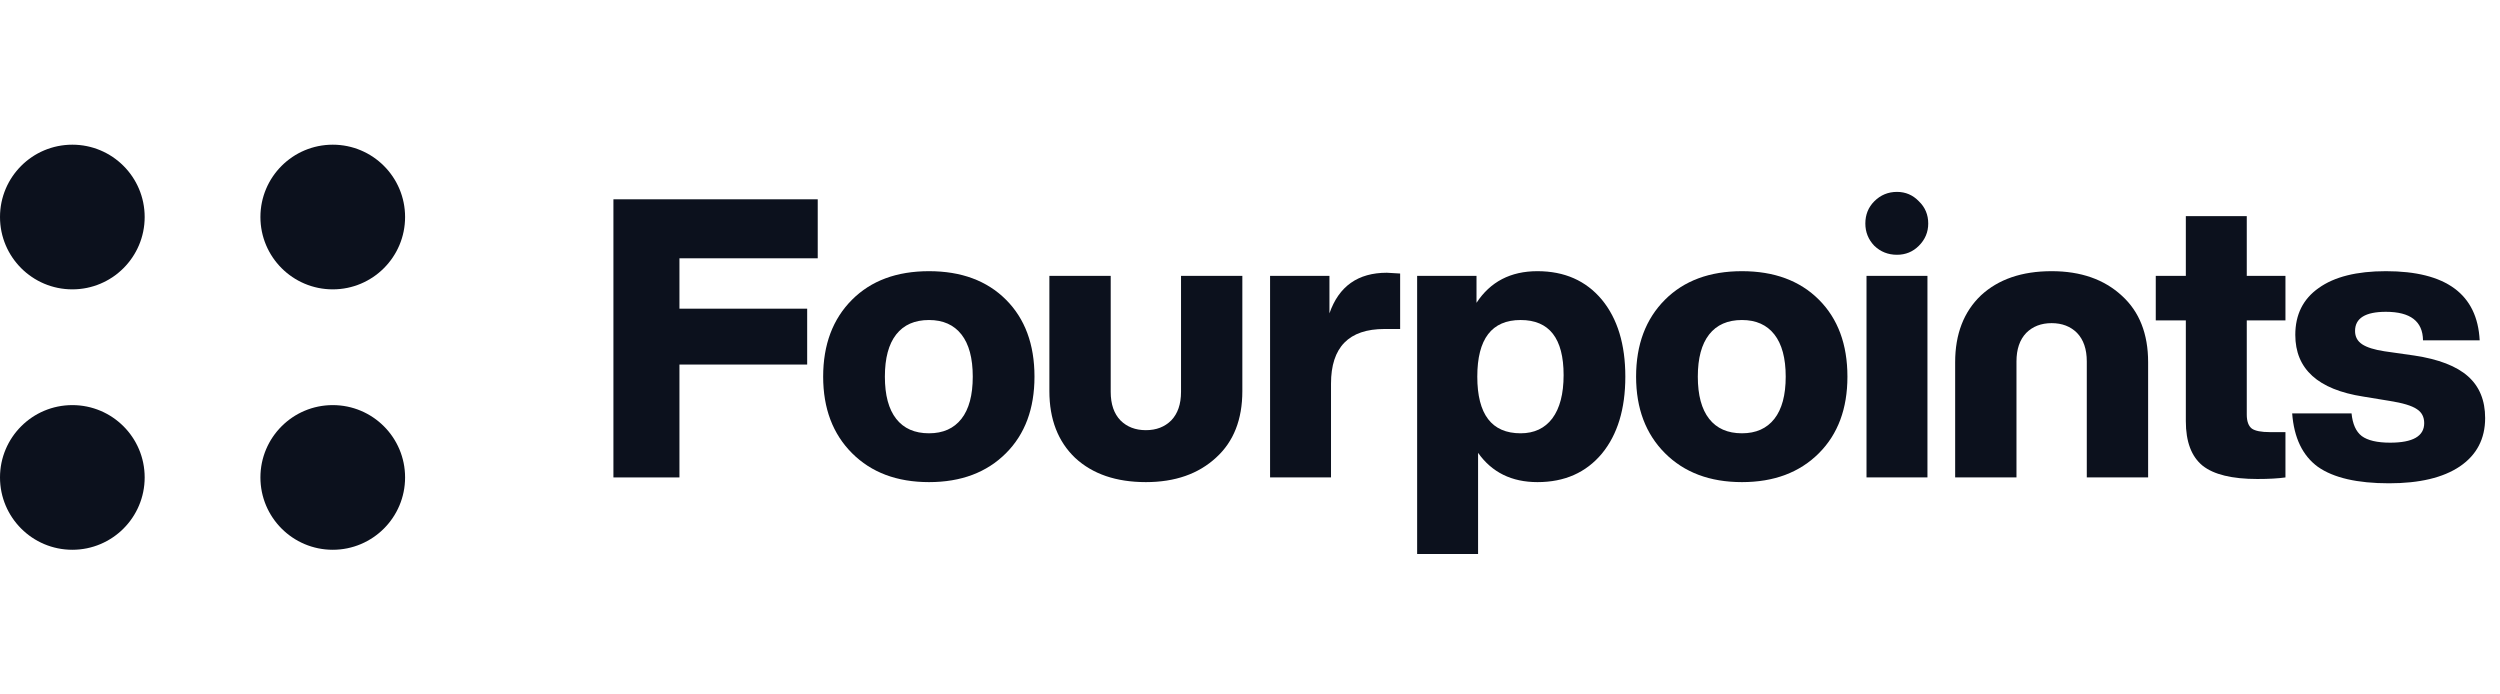
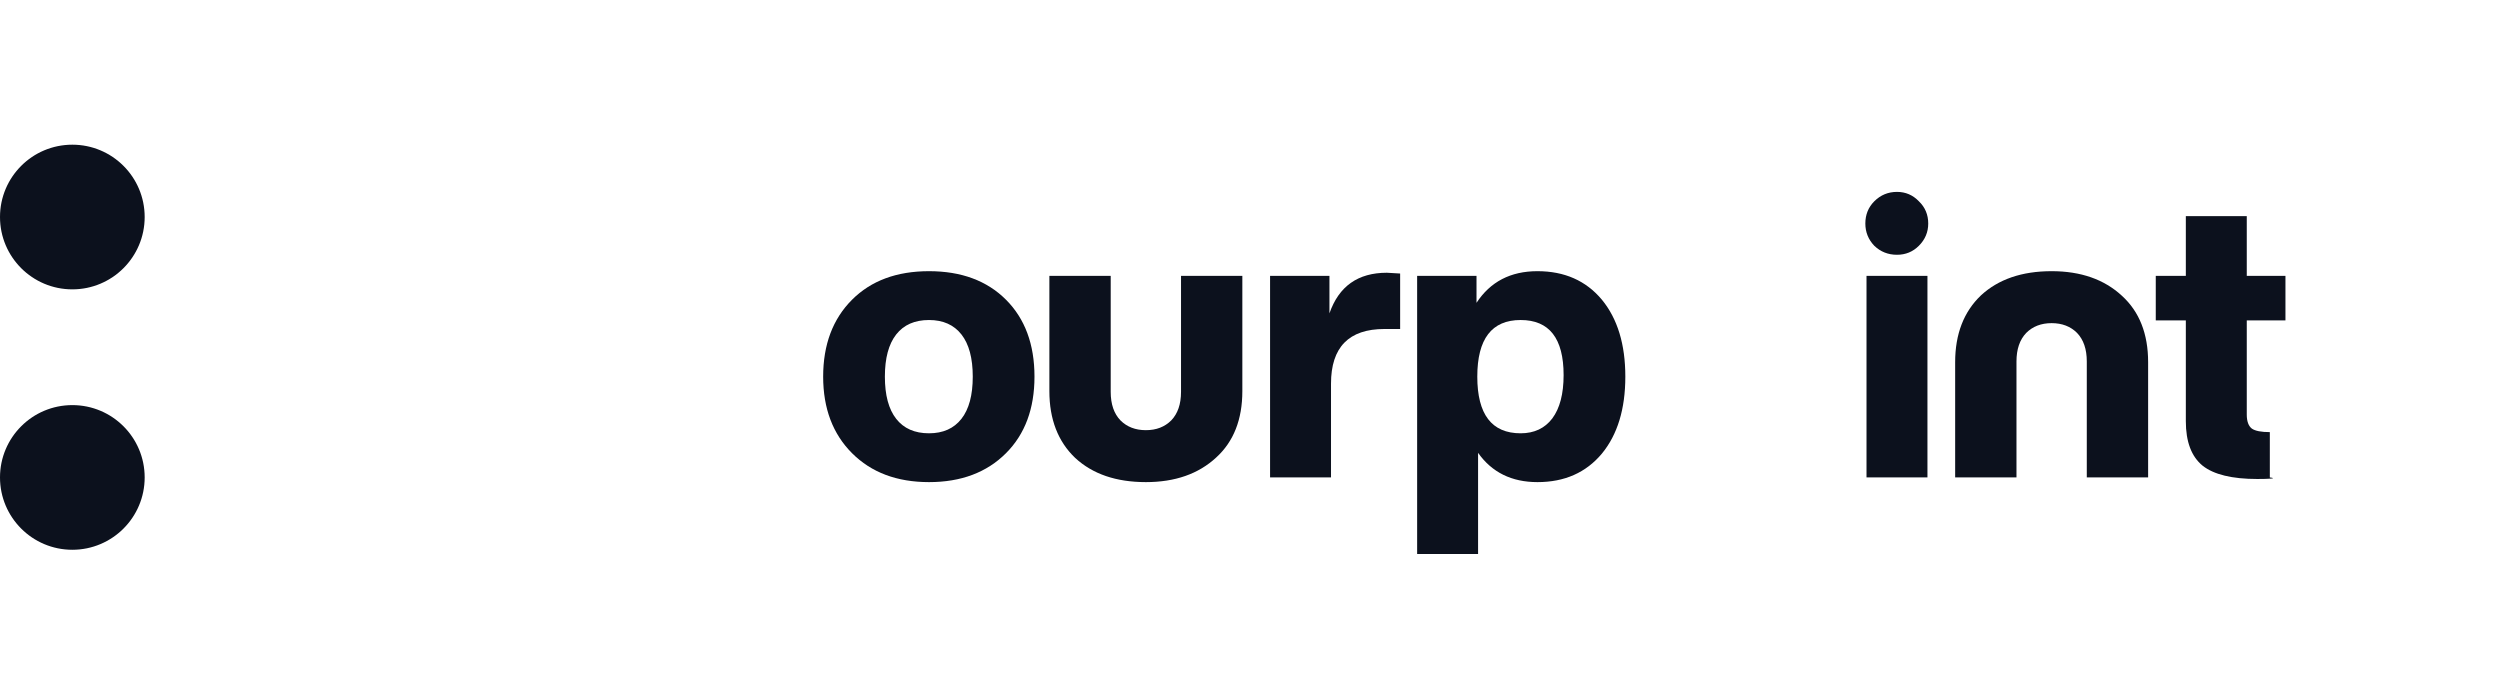
<svg xmlns="http://www.w3.org/2000/svg" width="144" height="40" viewBox="0 0 144 40" fill="none">
  <path d="M8.333 12.5C8.333 14.801 6.468 16.667 4.167 16.667C1.865 16.667 0 14.801 0 12.5C0 10.199 1.865 8.334 4.167 8.334C6.468 8.334 8.333 10.199 8.333 12.5Z" fill="#0C111D" />
  <path d="M8.333 27.5C8.333 29.801 6.468 31.667 4.167 31.667C1.865 31.667 0 29.801 0 27.5C0 25.199 1.865 23.334 4.167 23.334C6.468 23.334 8.333 25.199 8.333 27.5Z" fill="#0C111D" />
-   <path d="M23.333 12.5C23.333 14.801 21.468 16.667 19.167 16.667C16.866 16.667 15 14.801 15 12.5C15 10.199 16.866 8.334 19.167 8.334C21.468 8.334 23.333 10.199 23.333 12.5Z" fill="#0C111D" />
-   <path d="M23.333 27.5C23.333 29.801 21.468 31.667 19.167 31.667C16.866 31.667 15 29.801 15 27.5C15 25.199 16.866 23.334 19.167 23.334C21.468 23.334 23.333 25.199 23.333 27.5Z" fill="#0C111D" />
-   <path d="M47.101 11.48V14.878H39.136V17.78H46.493V20.998H39.136V27.5H35.333V11.48H47.101Z" fill="#0C111D" />
  <path d="M57.944 26.105C56.834 27.215 55.356 27.77 53.511 27.77C51.666 27.77 50.189 27.215 49.079 26.105C47.969 24.995 47.414 23.525 47.414 21.695C47.414 19.85 47.969 18.373 49.079 17.263C50.174 16.168 51.651 15.62 53.511 15.62C55.371 15.62 56.849 16.168 57.944 17.263C59.039 18.358 59.586 19.835 59.586 21.695C59.586 23.54 59.039 25.01 57.944 26.105ZM53.511 24.958C54.321 24.958 54.944 24.68 55.379 24.125C55.814 23.57 56.031 22.76 56.031 21.695C56.031 20.63 55.814 19.82 55.379 19.265C54.944 18.71 54.321 18.433 53.511 18.433C52.686 18.433 52.056 18.71 51.621 19.265C51.186 19.82 50.969 20.63 50.969 21.695C50.969 22.76 51.186 23.57 51.621 24.125C52.056 24.68 52.686 24.958 53.511 24.958Z" fill="#0C111D" />
  <path d="M66.002 27.77C64.292 27.77 62.934 27.305 61.929 26.375C60.939 25.43 60.444 24.148 60.444 22.528V15.89H63.977V22.573C63.977 23.278 64.164 23.825 64.539 24.215C64.914 24.59 65.402 24.778 66.002 24.778C66.602 24.778 67.089 24.59 67.464 24.215C67.839 23.825 68.027 23.278 68.027 22.573V15.89H71.559V22.528C71.559 24.163 71.057 25.438 70.052 26.353C69.032 27.298 67.682 27.77 66.002 27.77Z" fill="#0C111D" />
  <path d="M79.883 15.71C79.943 15.71 80.198 15.725 80.648 15.755V18.95H79.748C77.693 18.95 76.666 20 76.666 22.1V27.5H73.156V15.89H76.576V18.05C77.116 16.49 78.218 15.71 79.883 15.71Z" fill="#0C111D" />
  <path d="M88.557 15.62C90.117 15.62 91.354 16.168 92.269 17.263C93.169 18.358 93.619 19.835 93.619 21.695C93.619 23.555 93.169 25.033 92.269 26.128C91.354 27.223 90.117 27.77 88.557 27.77C87.072 27.77 85.932 27.208 85.137 26.083V31.91H81.627V15.89H85.047V17.443C85.842 16.228 87.012 15.62 88.557 15.62ZM87.589 24.958C88.369 24.958 88.977 24.673 89.412 24.103C89.847 23.518 90.064 22.685 90.064 21.605C90.064 19.49 89.239 18.433 87.589 18.433C85.924 18.433 85.092 19.52 85.092 21.695C85.092 23.87 85.924 24.958 87.589 24.958Z" fill="#0C111D" />
-   <path d="M104.769 26.105C103.659 27.215 102.182 27.77 100.337 27.77C98.492 27.77 97.014 27.215 95.904 26.105C94.794 24.995 94.239 23.525 94.239 21.695C94.239 19.85 94.794 18.373 95.904 17.263C96.999 16.168 98.477 15.62 100.337 15.62C102.197 15.62 103.674 16.168 104.769 17.263C105.864 18.358 106.412 19.835 106.412 21.695C106.412 23.54 105.864 25.01 104.769 26.105ZM100.337 24.958C101.147 24.958 101.769 24.68 102.204 24.125C102.639 23.57 102.857 22.76 102.857 21.695C102.857 20.63 102.639 19.82 102.204 19.265C101.769 18.71 101.147 18.433 100.337 18.433C99.512 18.433 98.882 18.71 98.447 19.265C98.012 19.82 97.794 20.63 97.794 21.695C97.794 22.76 98.012 23.57 98.447 24.125C98.882 24.68 99.512 24.958 100.337 24.958Z" fill="#0C111D" />
  <path d="M109.266 14.675C108.756 14.675 108.321 14.503 107.961 14.158C107.616 13.798 107.444 13.37 107.444 12.875C107.444 12.365 107.616 11.938 107.961 11.593C108.321 11.233 108.756 11.053 109.266 11.053C109.761 11.053 110.181 11.233 110.526 11.593C110.886 11.938 111.066 12.365 111.066 12.875C111.066 13.37 110.886 13.798 110.526 14.158C110.181 14.503 109.761 14.675 109.266 14.675ZM111.021 27.5H107.511V15.89H111.021V27.5Z" fill="#0C111D" />
-   <path d="M131.642 15.89V18.455H129.414V23.878C129.414 24.268 129.512 24.538 129.707 24.688C129.902 24.823 130.247 24.89 130.742 24.89H131.642V27.5C131.222 27.56 130.682 27.59 130.022 27.59C128.567 27.59 127.517 27.335 126.872 26.825C126.227 26.3 125.904 25.445 125.904 24.26V18.455H124.172V15.89H125.904V12.448H129.414V15.89H131.642Z" fill="#0C111D" />
-   <path d="M137.609 27.838C135.779 27.838 134.414 27.523 133.514 26.893C132.629 26.248 132.134 25.22 132.029 23.81H135.449C135.509 24.425 135.704 24.86 136.034 25.115C136.379 25.37 136.926 25.498 137.676 25.498C138.981 25.498 139.634 25.123 139.634 24.373C139.634 24.013 139.491 23.743 139.206 23.563C138.921 23.368 138.396 23.21 137.631 23.09L136.124 22.843C133.514 22.438 132.209 21.253 132.209 19.288C132.209 18.118 132.659 17.218 133.559 16.588C134.459 15.943 135.749 15.62 137.429 15.62C140.894 15.62 142.694 16.948 142.829 19.603H139.566C139.551 18.508 138.839 17.96 137.429 17.96C136.244 17.96 135.651 18.328 135.651 19.063C135.651 19.393 135.786 19.648 136.056 19.828C136.326 20.008 136.754 20.143 137.339 20.233L139.071 20.48C140.466 20.69 141.494 21.088 142.154 21.673C142.814 22.258 143.144 23.06 143.144 24.08C143.144 25.28 142.656 26.21 141.681 26.87C140.721 27.515 139.364 27.838 137.609 27.838Z" fill="#0C111D" />
+   <path d="M131.642 15.89V18.455H129.414V23.878C129.414 24.268 129.512 24.538 129.707 24.688C129.902 24.823 130.247 24.89 130.742 24.89V27.5C131.222 27.56 130.682 27.59 130.022 27.59C128.567 27.59 127.517 27.335 126.872 26.825C126.227 26.3 125.904 25.445 125.904 24.26V18.455H124.172V15.89H125.904V12.448H129.414V15.89H131.642Z" fill="#0C111D" />
  <path d="M118.174 15.62C116.464 15.62 115.107 16.085 114.102 17.015C113.112 17.96 112.617 19.243 112.617 20.863V27.5H116.149V20.818C116.149 20.113 116.337 19.565 116.712 19.175C117.087 18.8 117.574 18.613 118.174 18.613C118.774 18.613 119.262 18.8 119.637 19.175C120.012 19.565 120.199 20.113 120.199 20.818V27.5H123.732V20.863C123.732 19.228 123.229 17.953 122.224 17.038C121.204 16.093 119.854 15.62 118.174 15.62Z" fill="#0C111D" />
</svg>